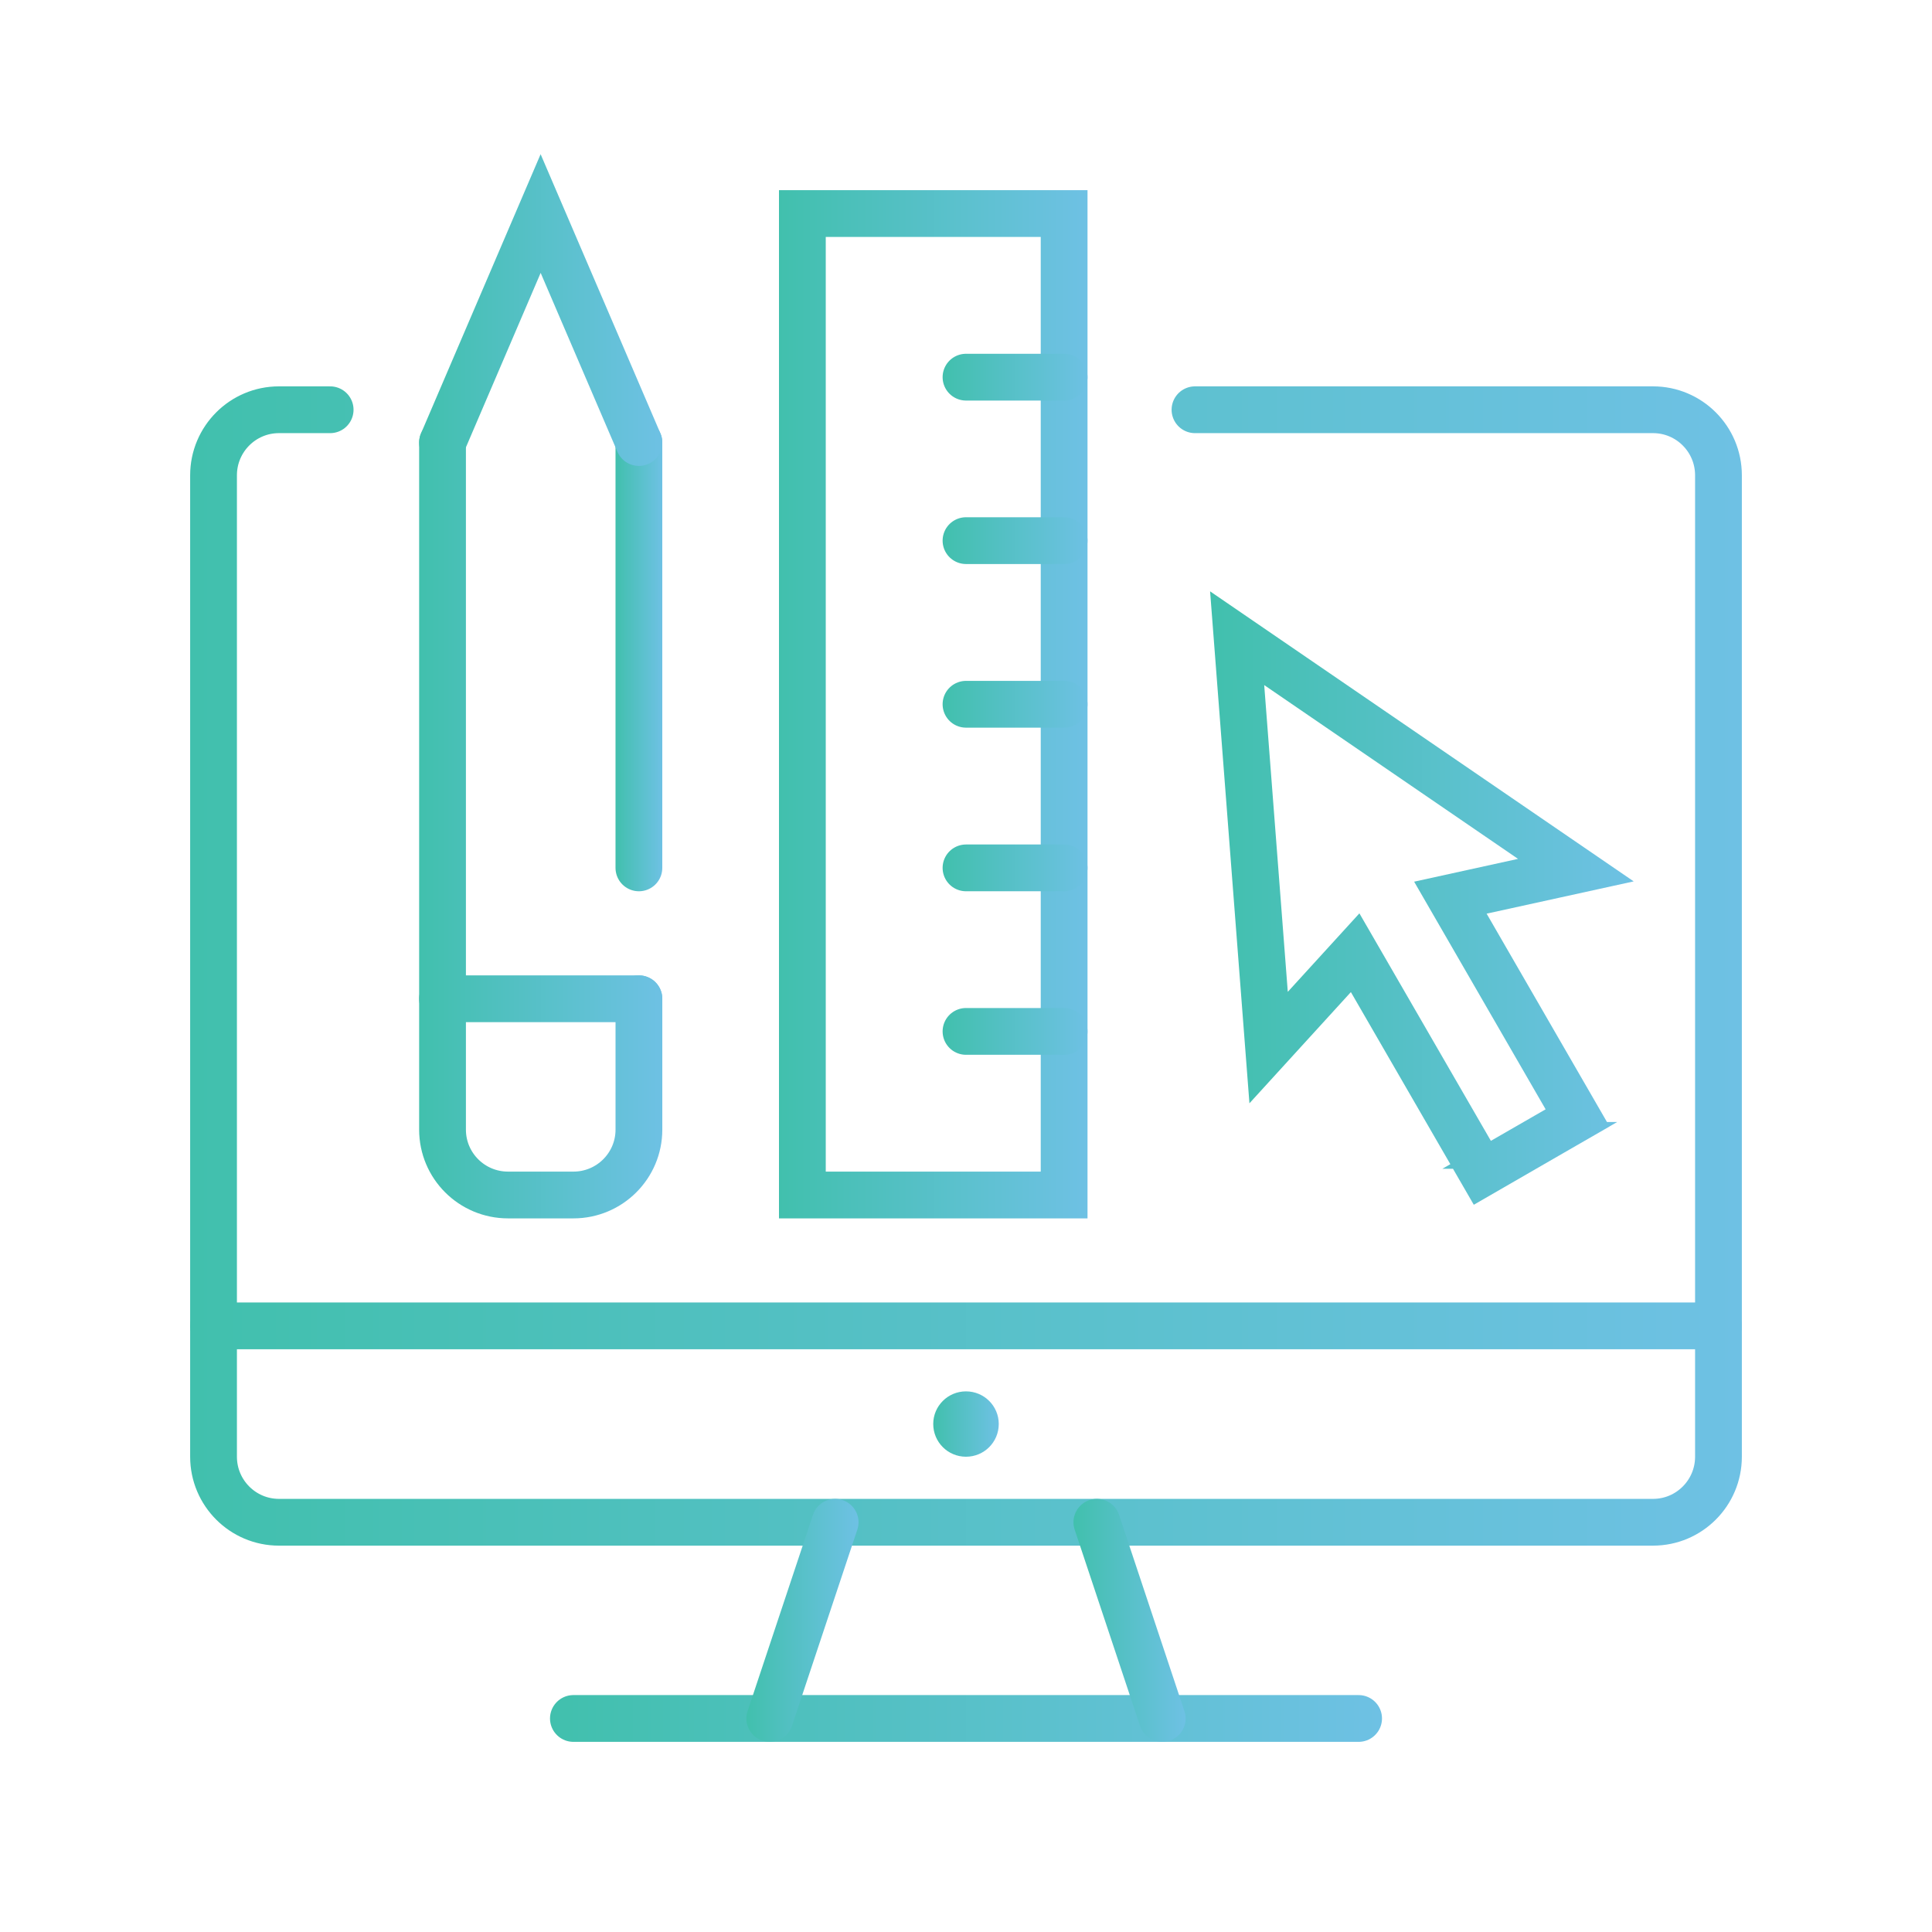
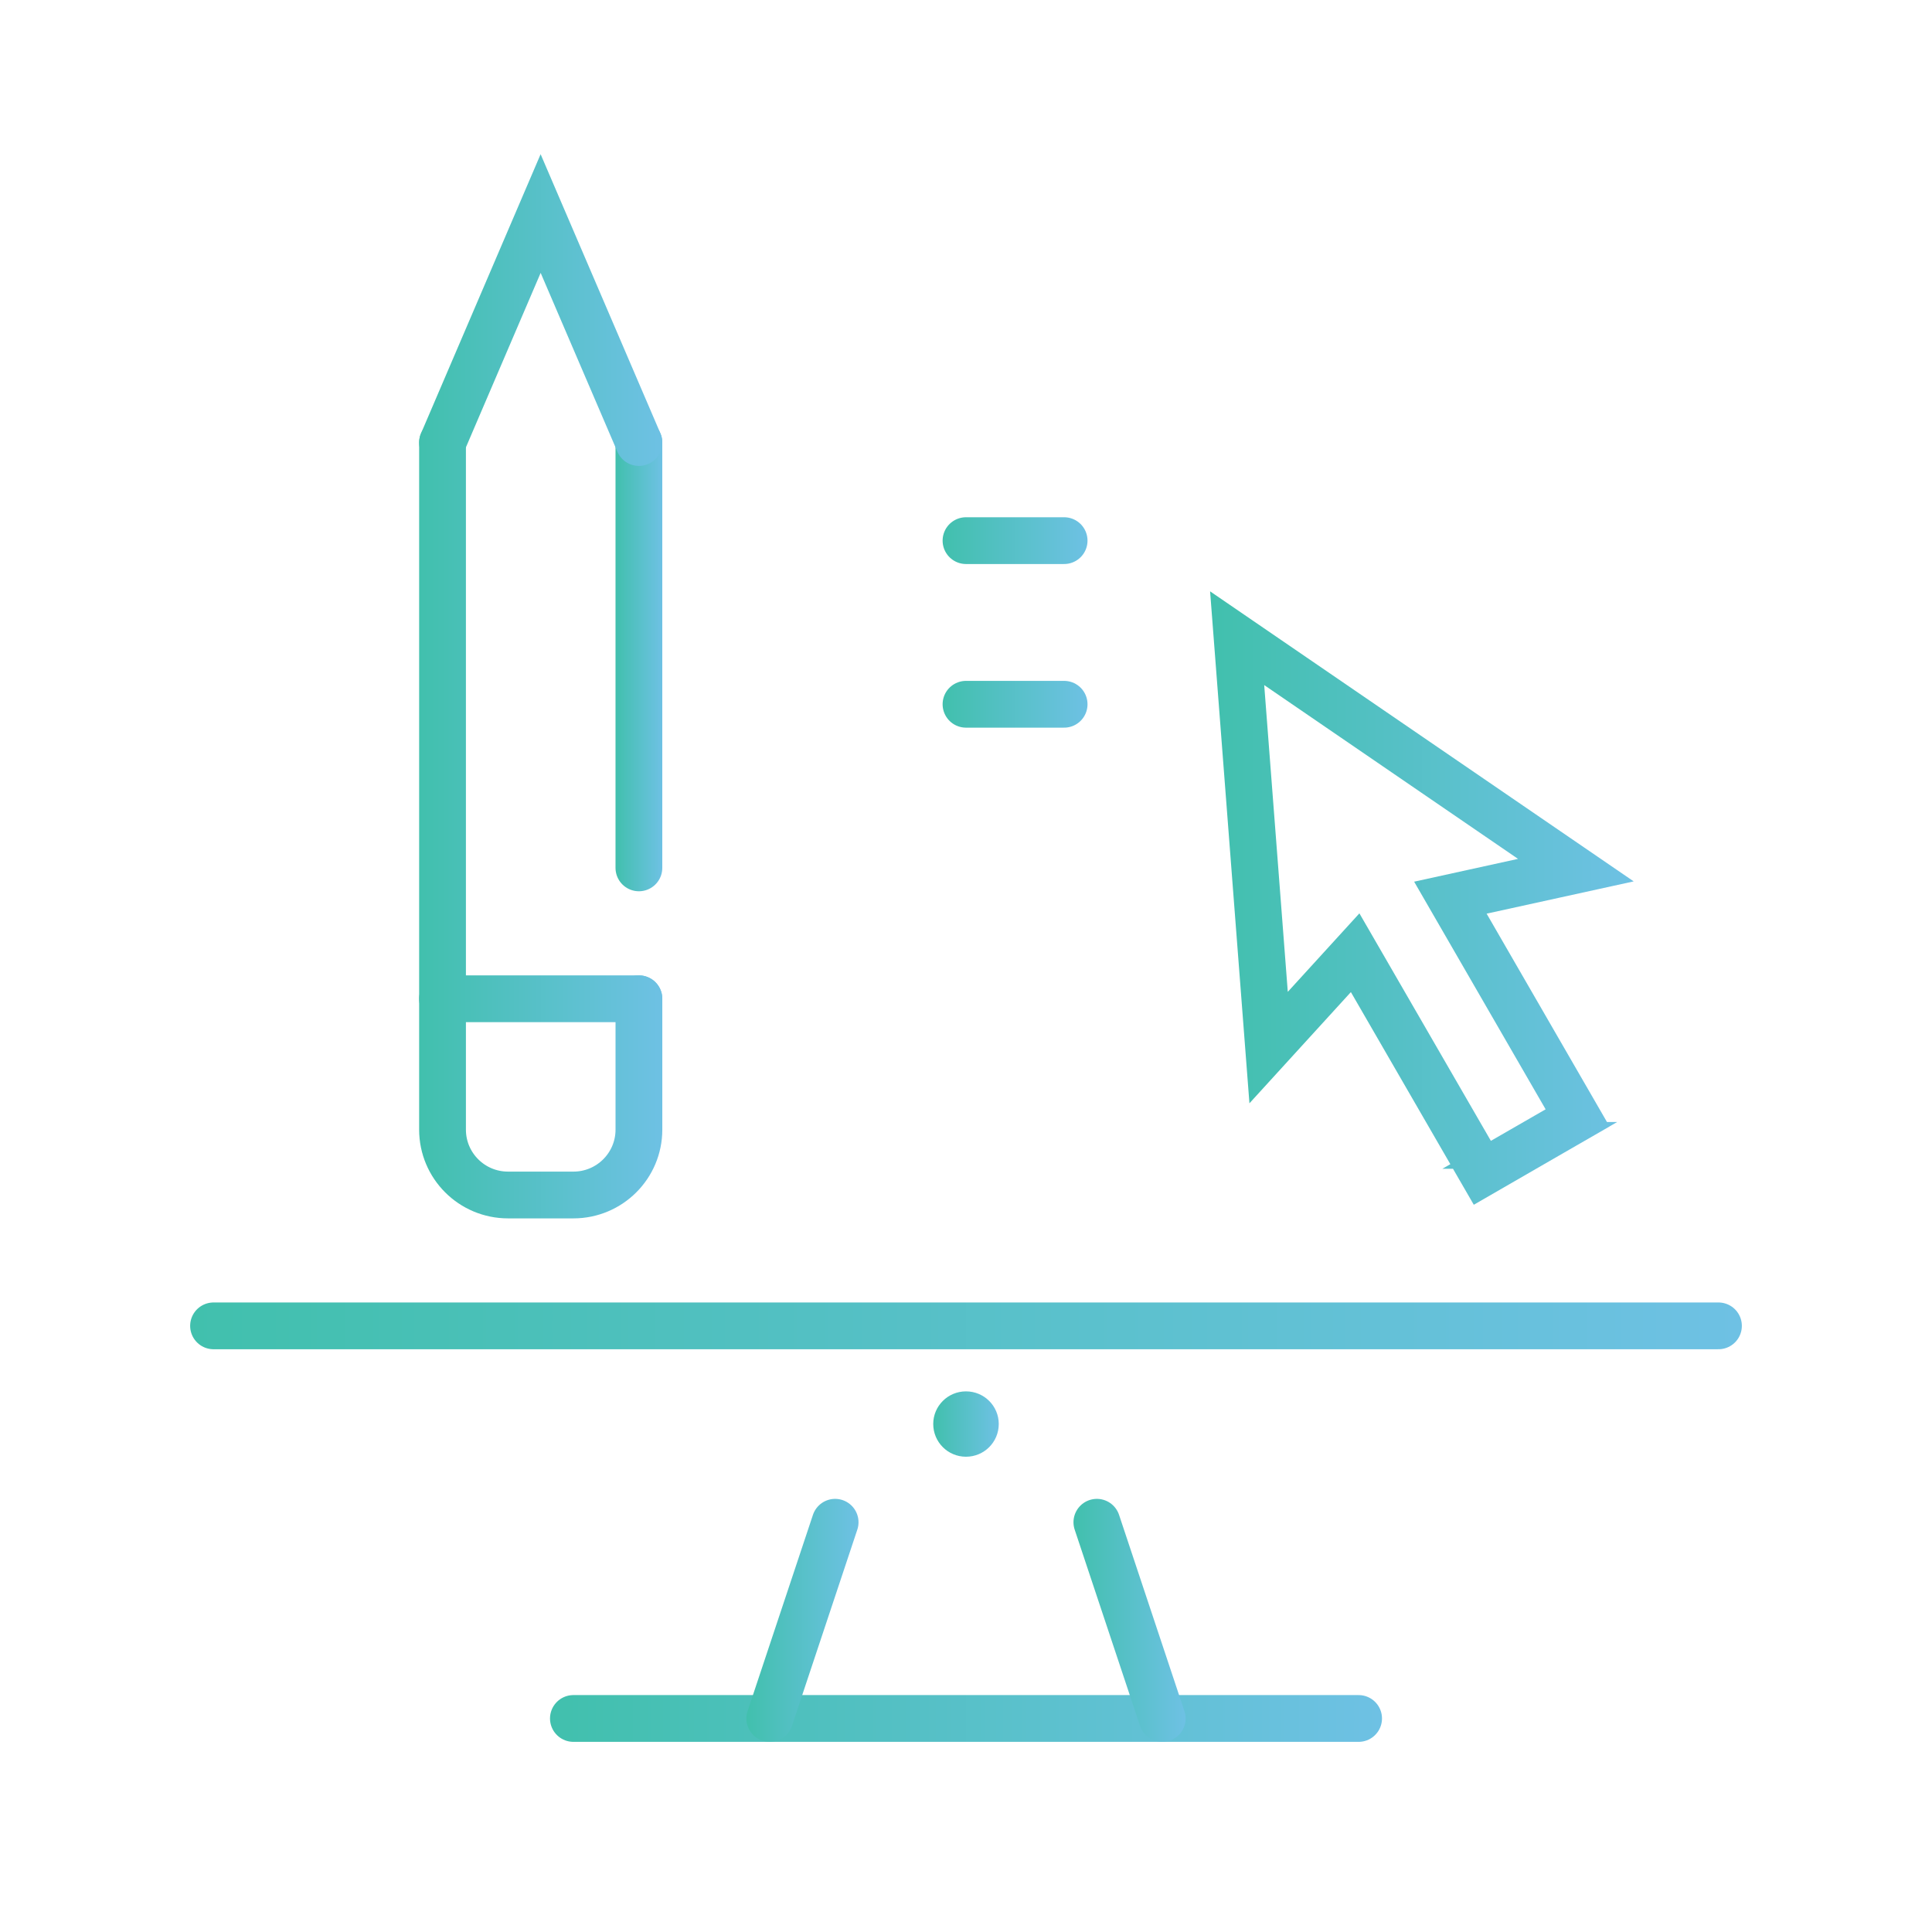
<svg xmlns="http://www.w3.org/2000/svg" version="1.1" id="Calque_1" x="0px" y="0px" width="95px" height="95px" viewBox="0 0 95 95" enable-background="new 0 0 95 95" xml:space="preserve">
  <g>
    <g>
      <linearGradient id="SVGID_1_" gradientUnits="userSpaceOnUse" x1="30.266" y1="32.217" x2="32.566" y2="32.217">
        <stop offset="0" style="stop-color:#41C0AD" />
        <stop offset="1" style="stop-color:#6EC1E4" />
      </linearGradient>
      <line fill="none" stroke="url(#SVGID_1_)" stroke-width="2.3" stroke-linecap="round" stroke-miterlimit="10" x1="31.416" y1="42.675" x2="31.416" y2="21.76" />
      <linearGradient id="SVGID_2_" gradientUnits="userSpaceOnUse" x1="20.609" y1="40.26" x2="32.566" y2="40.26">
        <stop offset="0" style="stop-color:#41C0AD" />
        <stop offset="1" style="stop-color:#6EC1E4" />
      </linearGradient>
      <path fill="none" stroke="url(#SVGID_2_)" stroke-width="2.3" stroke-linecap="round" stroke-miterlimit="10" d="M21.76,21.76    v33.786c0,1.773,1.439,3.214,3.222,3.214h3.214c1.78,0,3.221-1.44,3.221-3.214v-6.435" />
      <linearGradient id="SVGID_3_" gradientUnits="userSpaceOnUse" x1="20.609" y1="49.111" x2="32.566" y2="49.111">
        <stop offset="0" style="stop-color:#41C0AD" />
        <stop offset="1" style="stop-color:#6EC1E4" />
      </linearGradient>
      <line fill="none" stroke="url(#SVGID_3_)" stroke-width="2.3" stroke-linecap="round" stroke-miterlimit="10" x1="21.76" y1="49.111" x2="31.416" y2="49.111" />
      <linearGradient id="SVGID_4_" gradientUnits="userSpaceOnUse" x1="20.609" y1="15.246" x2="32.566" y2="15.246">
        <stop offset="0" style="stop-color:#41C0AD" />
        <stop offset="1" style="stop-color:#6EC1E4" />
      </linearGradient>
      <polyline fill="none" stroke="url(#SVGID_4_)" stroke-width="2.3" stroke-linecap="round" stroke-miterlimit="10" points="    31.416,21.76 26.584,10.5 21.76,21.76   " />
    </g>
    <g>
      <linearGradient id="SVGID_5_" gradientUnits="userSpaceOnUse" x1="9.35" y1="47.5" x2="85.65" y2="47.5">
        <stop offset="0" style="stop-color:#41C0AD" />
        <stop offset="1" style="stop-color:#6EC1E4" />
      </linearGradient>
-       <path fill="none" stroke="url(#SVGID_5_)" stroke-width="2.3" stroke-linecap="round" stroke-miterlimit="10" d="M58.76,20.148    h22.524c1.775,0,3.216,1.444,3.216,3.222v48.26c0,1.777-1.44,3.222-3.216,3.222H13.716c-1.775,0-3.216-1.444-3.216-3.222V23.37    c0-1.777,1.44-3.222,3.216-3.222h2.518" />
      <linearGradient id="SVGID_6_" gradientUnits="userSpaceOnUse" x1="27.045" y1="84.5" x2="67.955" y2="84.5">
        <stop offset="0" style="stop-color:#41C0AD" />
        <stop offset="1" style="stop-color:#6EC1E4" />
      </linearGradient>
      <line fill="none" stroke="url(#SVGID_6_)" stroke-width="2.3" stroke-linecap="round" stroke-miterlimit="10" x1="28.195" y1="84.5" x2="66.805" y2="84.5" />
      <linearGradient id="SVGID_7_" gradientUnits="userSpaceOnUse" x1="36.701" y1="79.676" x2="42.216" y2="79.676">
        <stop offset="0" style="stop-color:#41C0AD" />
        <stop offset="1" style="stop-color:#6EC1E4" />
      </linearGradient>
      <line fill="none" stroke="url(#SVGID_7_)" stroke-width="2.3" stroke-linecap="round" stroke-miterlimit="10" x1="37.852" y1="84.5" x2="41.065" y2="74.852" />
      <linearGradient id="SVGID_8_" gradientUnits="userSpaceOnUse" x1="52.784" y1="79.676" x2="58.299" y2="79.676">
        <stop offset="0" style="stop-color:#41C0AD" />
        <stop offset="1" style="stop-color:#6EC1E4" />
      </linearGradient>
      <line fill="none" stroke="url(#SVGID_8_)" stroke-width="2.3" stroke-linecap="round" stroke-miterlimit="10" x1="53.935" y1="74.852" x2="57.148" y2="84.5" />
      <linearGradient id="SVGID_9_" gradientUnits="userSpaceOnUse" x1="9.35" y1="65.195" x2="85.65" y2="65.195">
        <stop offset="0" style="stop-color:#41C0AD" />
        <stop offset="1" style="stop-color:#6EC1E4" />
      </linearGradient>
      <line fill="none" stroke="url(#SVGID_9_)" stroke-width="2.3" stroke-linecap="round" stroke-miterlimit="10" x1="10.5" y1="65.195" x2="84.5" y2="65.195" />
      <linearGradient id="SVGID_10_" gradientUnits="userSpaceOnUse" x1="45.889" y1="70.023" x2="49.111" y2="70.023">
        <stop offset="0" style="stop-color:#41C0AD" />
        <stop offset="1" style="stop-color:#6EC1E4" />
      </linearGradient>
      <path fill="url(#SVGID_10_)" d="M49.111,70.019c0,0.893-0.719,1.611-1.611,1.611s-1.611-0.719-1.611-1.611    c0-0.883,0.719-1.603,1.611-1.603S49.111,69.136,49.111,70.019z" />
    </g>
    <linearGradient id="SVGID_11_" gradientUnits="userSpaceOnUse" x1="59.503" y1="44.158" x2="80.332" y2="44.158">
      <stop offset="0" style="stop-color:#41C0AD" />
      <stop offset="1" style="stop-color:#6EC1E4" />
    </linearGradient>
    <polygon fill="none" stroke="url(#SVGID_11_)" stroke-width="2.3" stroke-linecap="round" stroke-miterlimit="10" points="   75.227,56.32 77.573,54.969 71.318,44.14 77.488,42.786 60.833,31.382 62.38,51.511 66.635,46.847 72.89,57.67 75.229,56.32  " />
    <g>
      <linearGradient id="SVGID_12_" gradientUnits="userSpaceOnUse" x1="38.304" y1="34.63" x2="53.476" y2="34.63">
        <stop offset="0" style="stop-color:#41C0AD" />
        <stop offset="1" style="stop-color:#6EC1E4" />
      </linearGradient>
-       <rect x="39.454" y="10.5" fill="none" stroke="url(#SVGID_12_)" stroke-width="2.3" stroke-linecap="round" stroke-miterlimit="10" width="12.871" height="48.26" />
      <linearGradient id="SVGID_13_" gradientUnits="userSpaceOnUse" x1="46.35" y1="18.546" x2="53.476" y2="18.546">
        <stop offset="0" style="stop-color:#41C0AD" />
        <stop offset="1" style="stop-color:#6EC1E4" />
      </linearGradient>
-       <line fill="none" stroke="url(#SVGID_13_)" stroke-width="2.3" stroke-linecap="round" stroke-miterlimit="10" x1="52.325" y1="18.546" x2="47.5" y2="18.546" />
      <linearGradient id="SVGID_14_" gradientUnits="userSpaceOnUse" x1="46.35" y1="26.584" x2="53.476" y2="26.584">
        <stop offset="0" style="stop-color:#41C0AD" />
        <stop offset="1" style="stop-color:#6EC1E4" />
      </linearGradient>
      <line fill="none" stroke="url(#SVGID_14_)" stroke-width="2.3" stroke-linecap="round" stroke-miterlimit="10" x1="52.325" y1="26.584" x2="47.5" y2="26.584" />
      <linearGradient id="SVGID_15_" gradientUnits="userSpaceOnUse" x1="46.35" y1="34.63" x2="53.476" y2="34.63">
        <stop offset="0" style="stop-color:#41C0AD" />
        <stop offset="1" style="stop-color:#6EC1E4" />
      </linearGradient>
      <line fill="none" stroke="url(#SVGID_15_)" stroke-width="2.3" stroke-linecap="round" stroke-miterlimit="10" x1="52.325" y1="34.63" x2="47.5" y2="34.63" />
      <linearGradient id="SVGID_16_" gradientUnits="userSpaceOnUse" x1="46.35" y1="42.675" x2="53.476" y2="42.675">
        <stop offset="0" style="stop-color:#41C0AD" />
        <stop offset="1" style="stop-color:#6EC1E4" />
      </linearGradient>
-       <line fill="none" stroke="url(#SVGID_16_)" stroke-width="2.3" stroke-linecap="round" stroke-miterlimit="10" x1="52.325" y1="42.675" x2="47.5" y2="42.675" />
      <linearGradient id="SVGID_17_" gradientUnits="userSpaceOnUse" x1="46.35" y1="50.716" x2="53.476" y2="50.716">
        <stop offset="0" style="stop-color:#41C0AD" />
        <stop offset="1" style="stop-color:#6EC1E4" />
      </linearGradient>
-       <line fill="none" stroke="url(#SVGID_17_)" stroke-width="2.3" stroke-linecap="round" stroke-miterlimit="10" x1="52.325" y1="50.716" x2="47.5" y2="50.716" />
    </g>
  </g>
</svg>